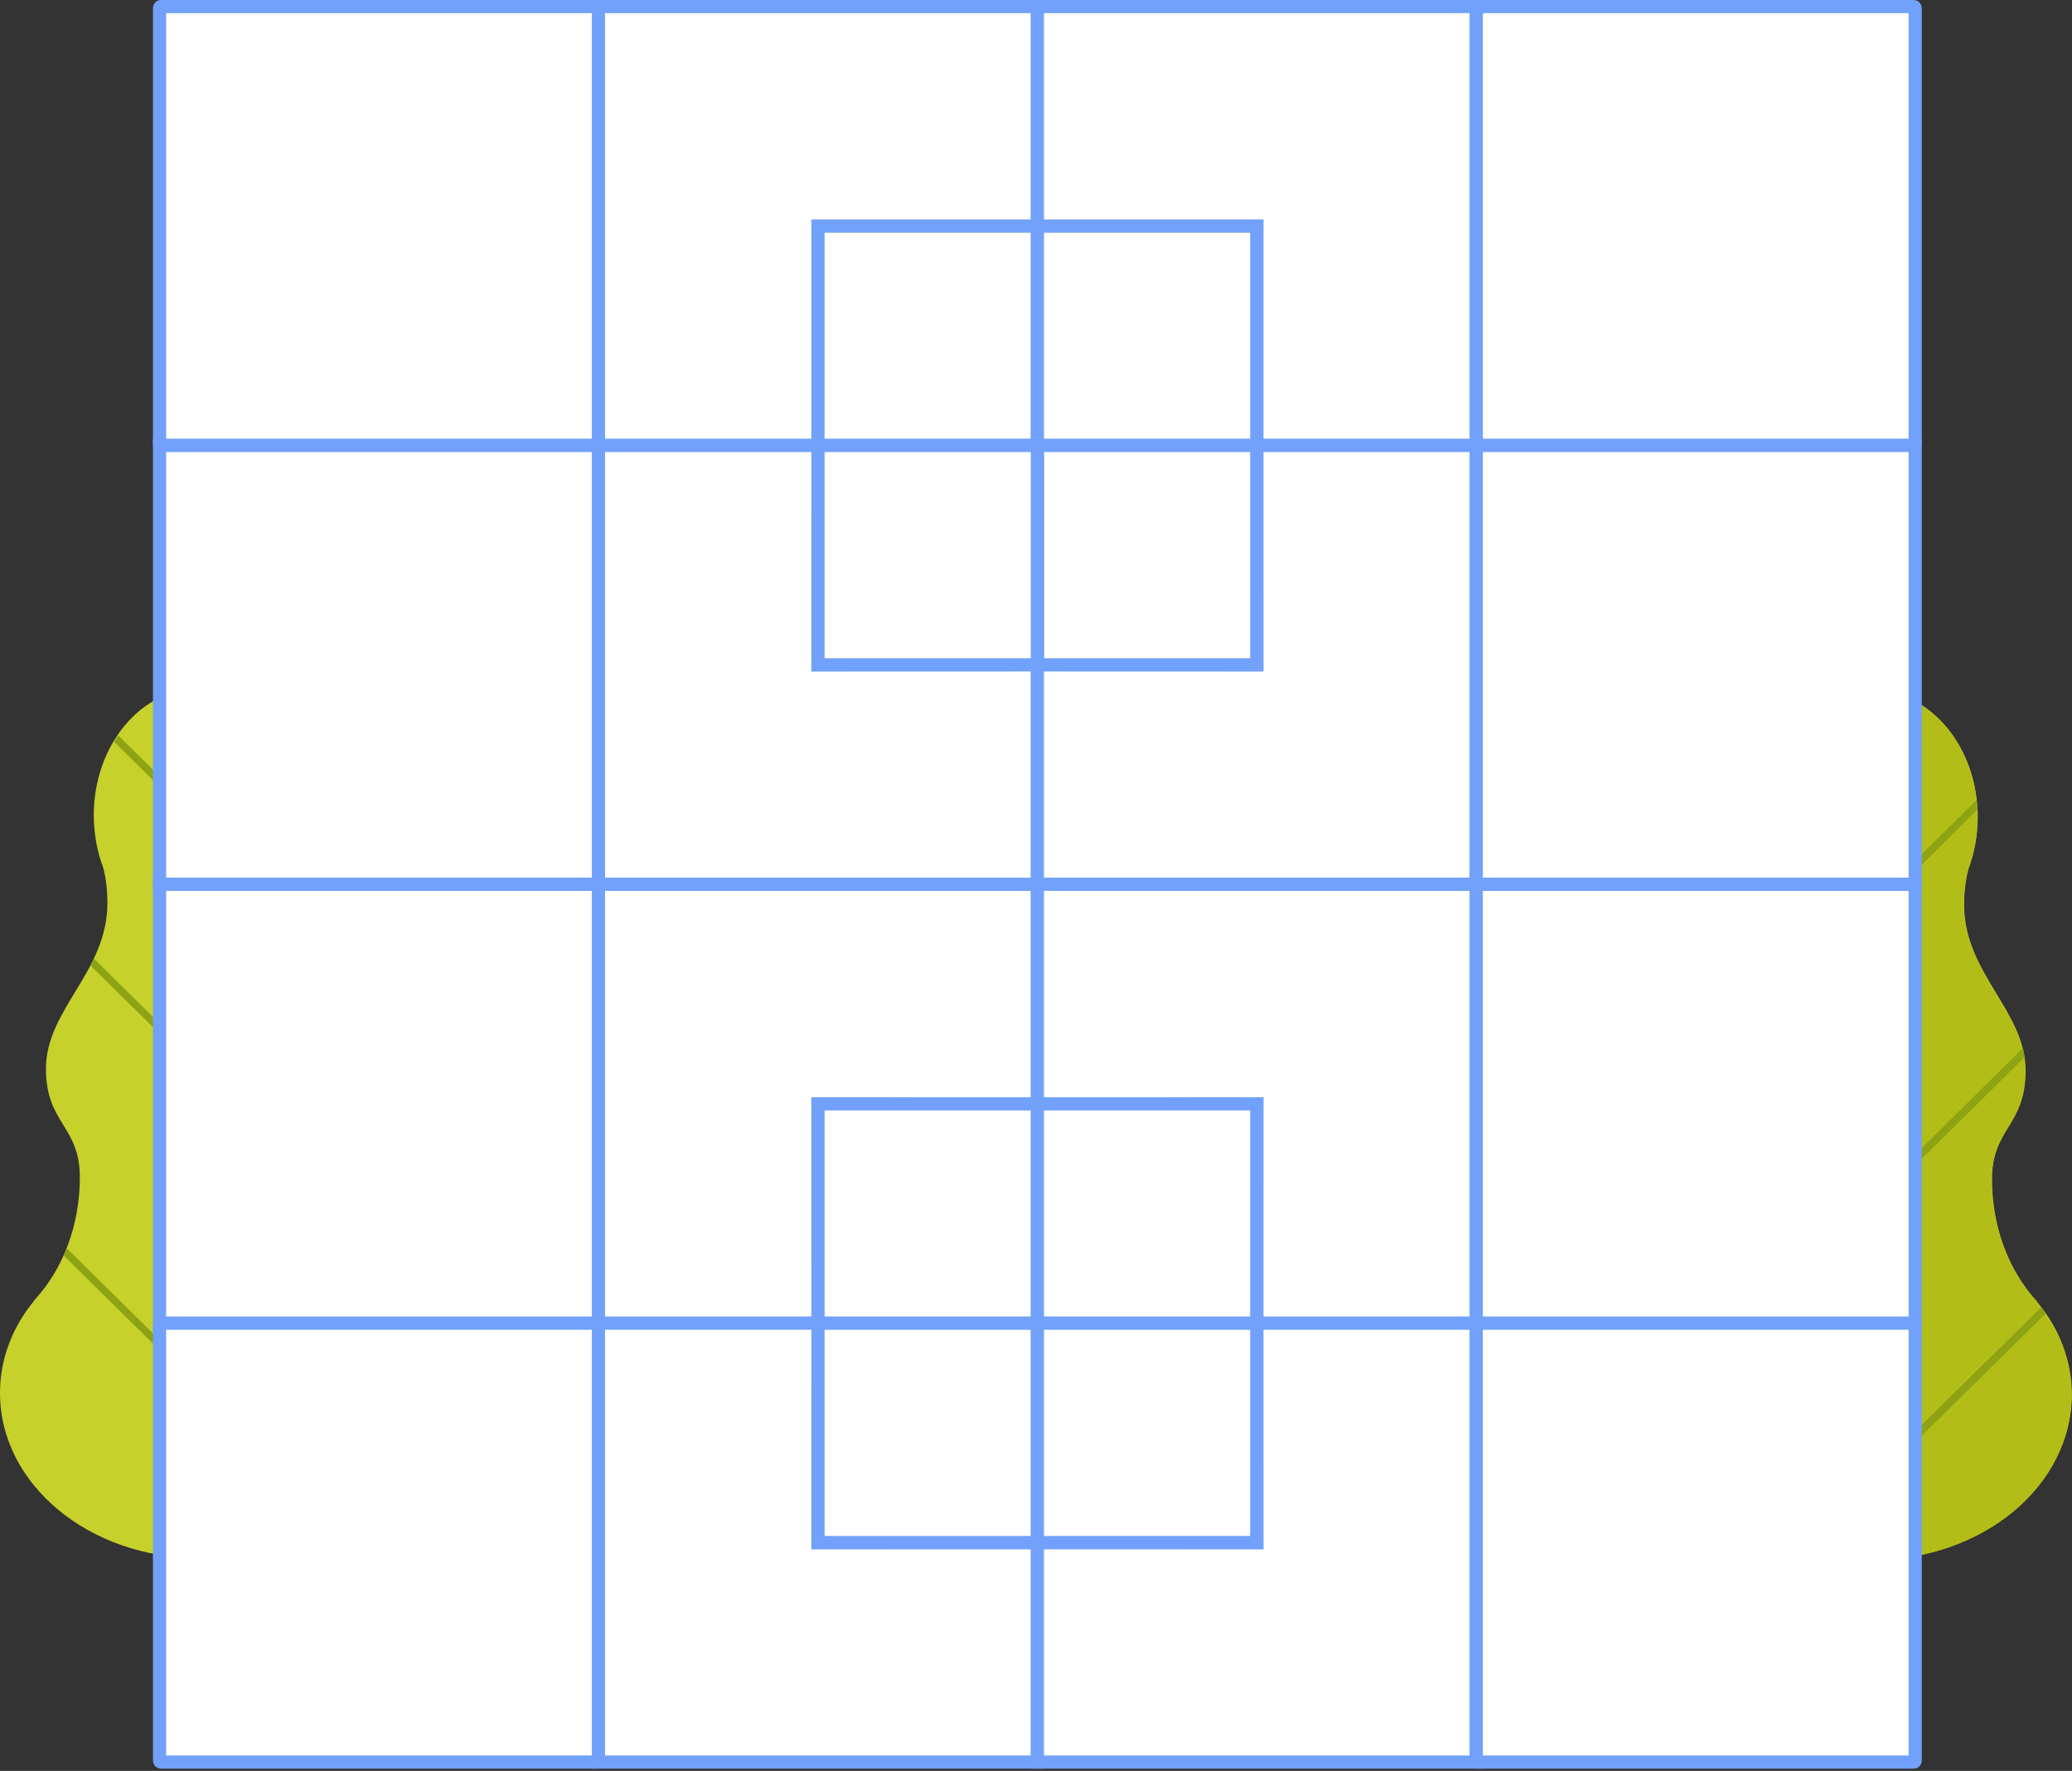
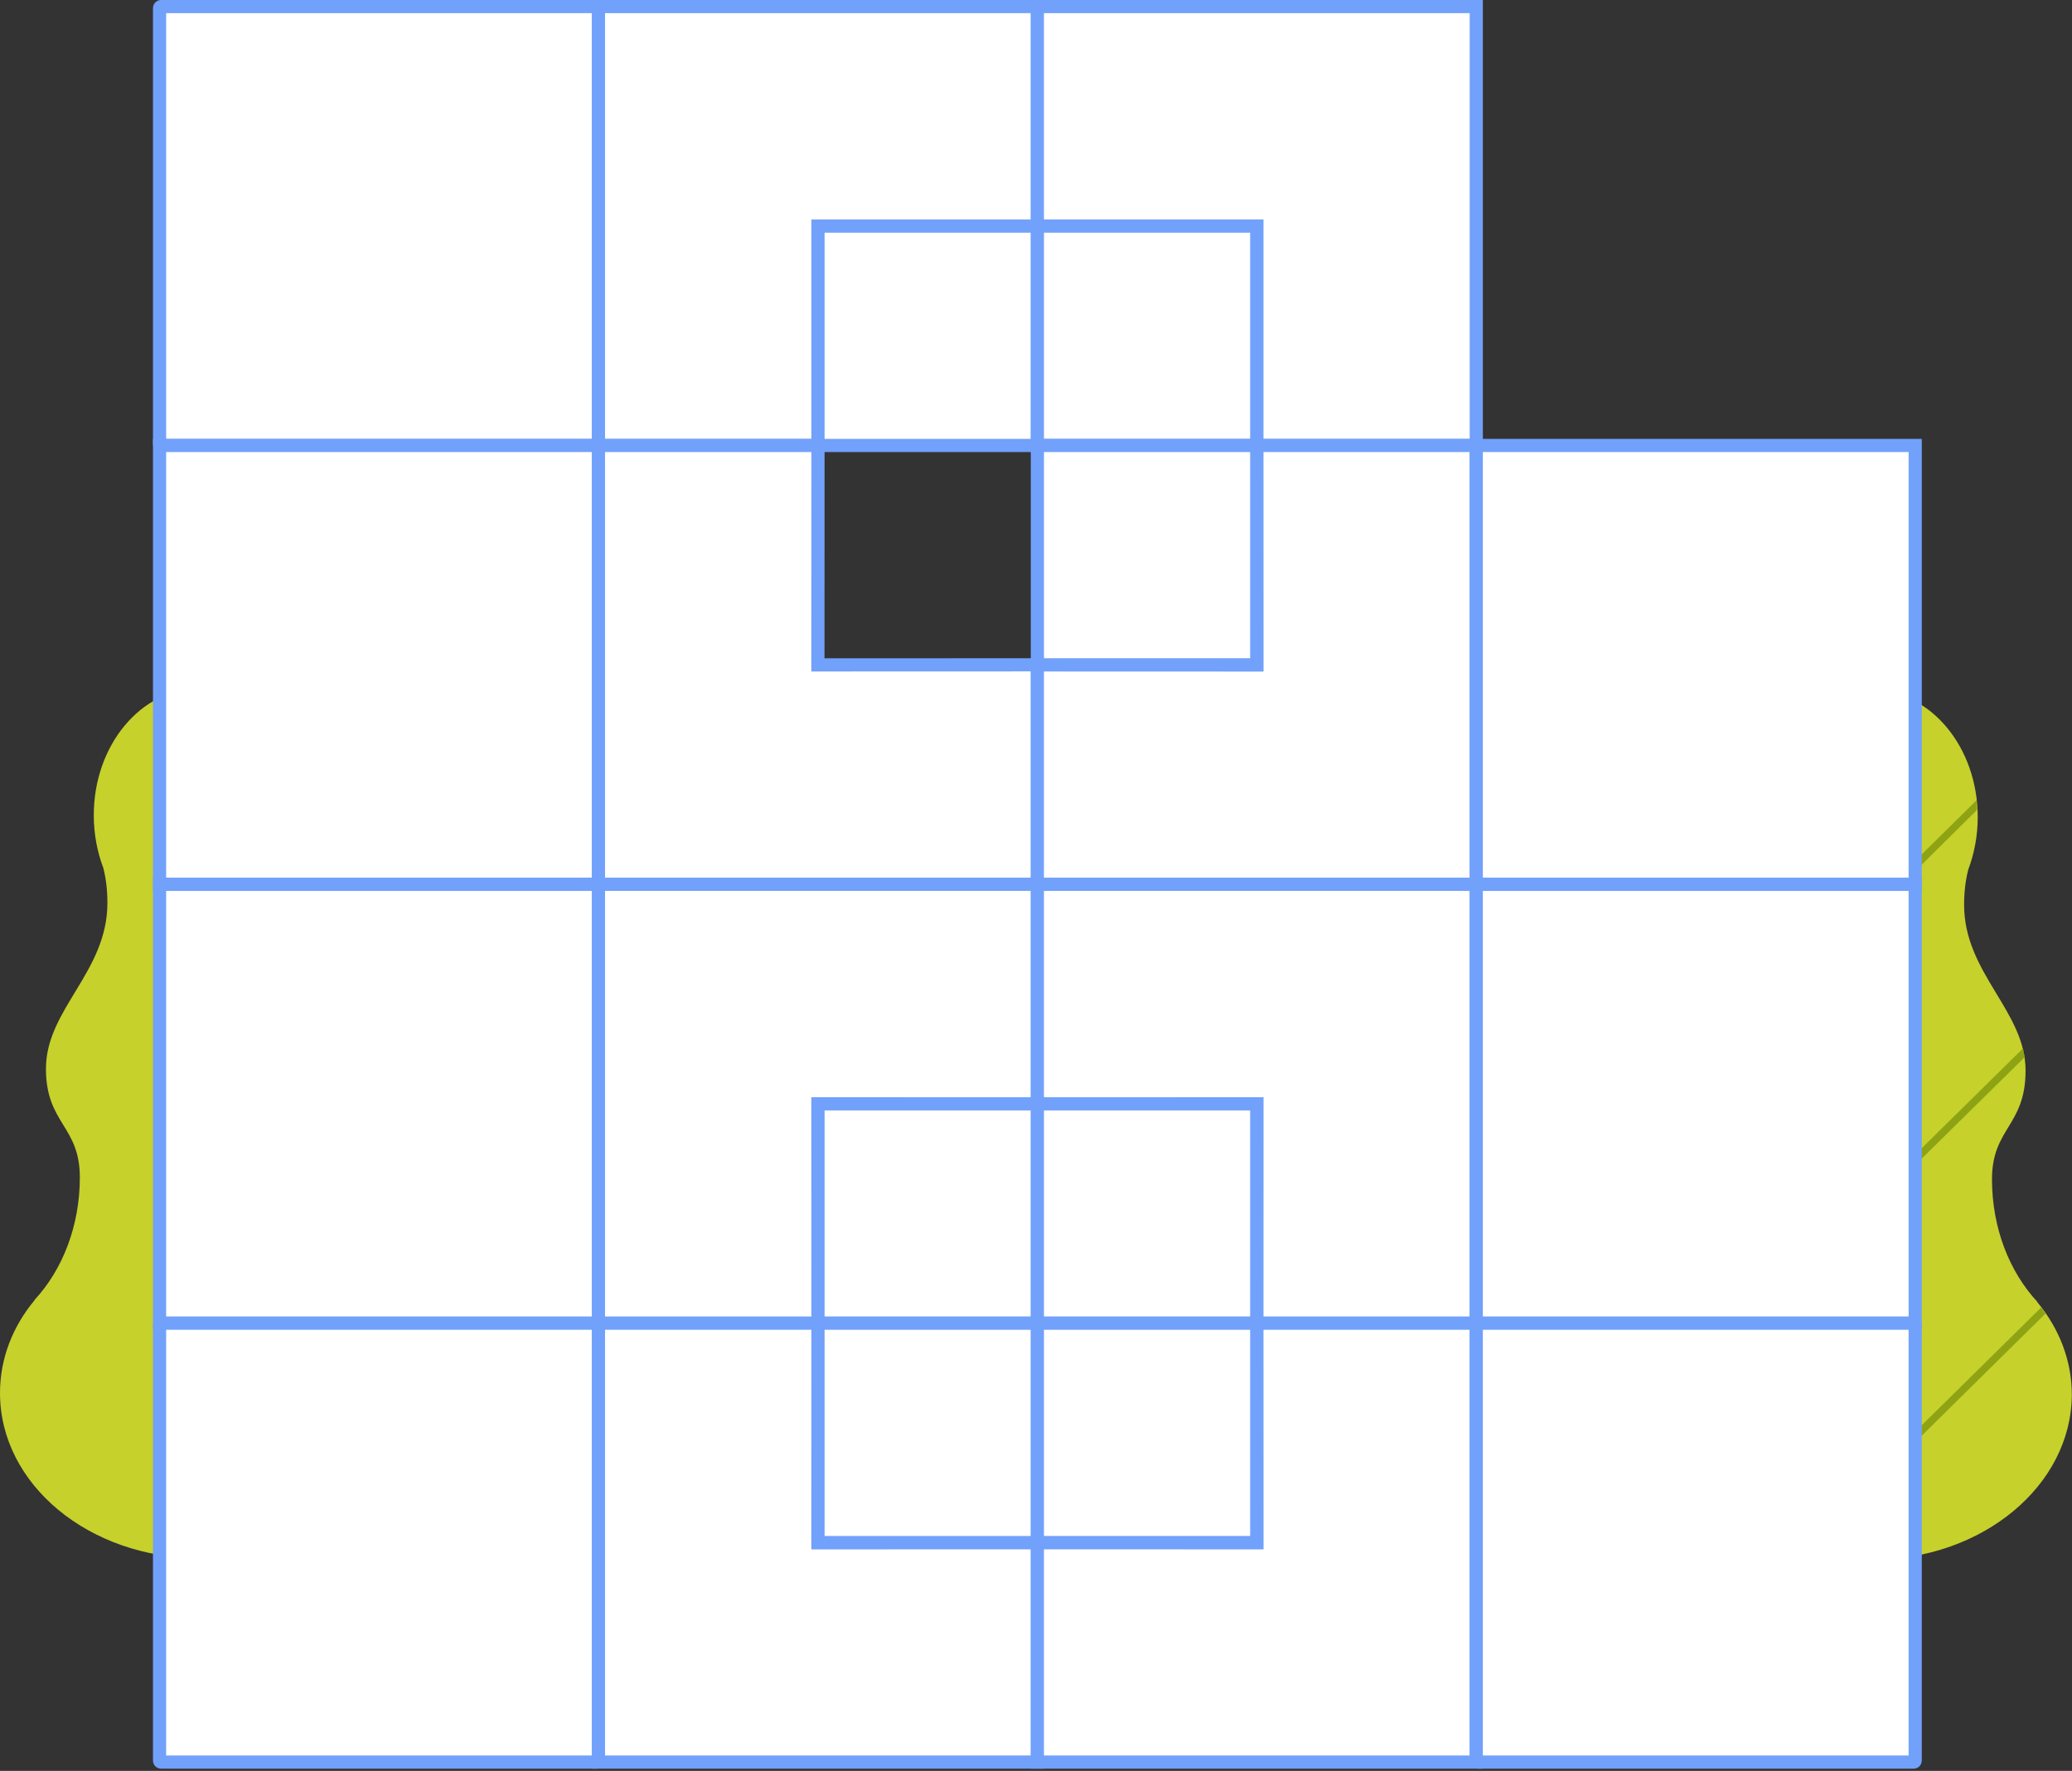
<svg xmlns="http://www.w3.org/2000/svg" id="mySvg" class="goal-img show" width="654" height="559" viewBox="0 0 654 559" fill="none">
  <rect x="0" y="0" width="654" height="559" fill="#333333" stroke="none" />
  <g clip-path="url(#clip0_1445_120)">
    <path fill-rule="evenodd" clip-rule="evenodd" d="M62.8 491.843C28.099 491.843 0 468.543 0 439.743C0 428.843 4 418.743 10.9 410.443V410.343C19.7 400.844 25.2 387.043 25.2 371.643C25.2 355.343 14.501 354.743 14.501 337.343C14.501 318.543 33.9 306.844 33.9 285.044C33.9 281.144 33.5 277.444 32.6 273.943C30.7 268.943 29.6 263.245 29.6 257.344C29.6 235.244 44.5 217.344 62.801 217.344C81.1 217.344 96.001 235.244 96.001 257.344C96.001 263.244 94.901 268.843 93.001 273.943C92.101 277.543 91.701 281.144 91.701 285.044C91.701 306.644 111.101 318.543 111.101 337.343C111.101 354.843 100.5 355.444 100.5 371.643C100.5 387.043 106.1 400.843 114.801 410.343V410.443C121.701 418.743 125.7 428.843 125.7 439.743C125.701 468.544 97.501 491.843 62.801 491.843H62.8Z" fill="#C6D12C" />
    <path fill-rule="evenodd" clip-rule="evenodd" d="M62.8 217.544C81.1 217.544 96 235.444 96 257.544C96 263.443 94.9 269.043 93 274.143C92.1 277.743 91.7 281.344 91.7 285.244C91.7 306.844 111.1 318.743 111.1 337.543C111.1 355.043 100.499 355.643 100.499 371.843C100.499 387.242 106.1 401.043 114.8 410.542V410.642C121.7 418.943 125.7 429.042 125.7 439.943C125.7 468.643 97.599 491.942 62.9 491.942V217.543H62.8V217.544Z" fill="#B2BD17" />
-     <path d="M64.001 217.544V283.444L95.701 252.143C95.801 253.143 95.901 254.143 95.901 255.143L64.001 286.742V376.143L110.3 330.442C110.5 331.342 110.7 332.342 110.8 333.242L64.001 379.443V463.643L116.1 412.242C116.6 412.842 117.1 413.543 117.5 414.142L64.001 466.943V509.685C63.2 509.485 62.4 509.385 61.7 509.185V437.343L20.101 396.343C20.401 395.643 20.801 394.843 21.101 394.043L61.7 434.142V337.442L28.601 304.843C29.001 304.143 29.401 303.343 29.701 302.643L61.701 334.242V259.543L36.001 234.143C36.401 233.443 36.901 232.843 37.301 232.143L61.801 256.243V217.543H64.001L64.001 217.544Z" fill="#8EA314" />
    <path d="M62.8 335.244L63.6 336.044L62.8 336.844V335.244ZM95.699 252.145C95.799 253.145 95.899 254.145 95.899 255.145L63.6 287.045L62.8 286.146V284.546L95.7 252.145H95.699ZM110.4 330.444C110.6 331.344 110.8 332.344 110.9 333.244L63.7 379.844L62.9 379.044V377.345L110.4 330.445V330.444ZM116.1 412.244C116.6 412.844 116.999 413.544 117.498 414.144L63.6 467.244L62.8 466.344V464.644L116.1 412.244ZM62.8 436.944V435.244L63.6 436.044L62.8 436.944ZM62.8 258.945V257.245L63.6 258.045L62.8 258.945Z" fill="#8EA314" />
    <path fill-rule="evenodd" clip-rule="evenodd" d="M590.946 492.334C556.247 492.334 528.146 469.034 528.146 440.334C528.146 429.434 532.247 419.334 539.046 411.034V410.934C547.846 401.435 553.347 387.634 553.347 372.234C553.347 355.935 542.746 355.335 542.746 337.935C542.746 319.135 562.146 307.435 562.146 285.635C562.146 281.735 561.746 278.035 560.845 274.535C558.845 269.535 557.845 263.836 557.845 257.935C557.845 235.835 572.745 217.936 591.045 217.936C609.345 217.936 624.246 235.835 624.246 257.935C624.246 263.836 623.147 269.436 621.246 274.535C620.346 278.135 619.946 281.735 619.946 285.635C619.946 307.235 639.345 319.135 639.345 337.935C639.345 355.435 628.745 356.035 628.745 372.234C628.745 387.634 634.245 401.435 643.045 410.934V411.034C649.945 419.334 653.945 429.434 653.945 440.334C653.745 469.034 625.645 492.334 590.946 492.334Z" fill="#C6D12C" />
-     <path fill-rule="evenodd" clip-rule="evenodd" d="M590.946 218.034C609.246 218.034 624.147 235.934 624.147 258.034C624.147 263.933 623.047 269.533 621.146 274.634C620.246 278.234 619.846 281.834 619.846 285.734C619.846 307.334 639.246 319.234 639.246 338.033C639.246 355.533 628.645 356.133 628.645 372.333C628.645 387.733 634.145 401.533 642.946 411.033V411.133C649.846 419.433 653.845 429.532 653.845 440.433C653.845 469.133 625.745 492.432 591.045 492.432V218.033H590.946V218.034Z" fill="#B2BD17" />
    <path d="M592.146 218.035V283.935L623.846 252.634C623.946 253.634 624.046 254.635 624.046 255.635L592.146 287.234V376.634L638.546 330.933C638.746 331.833 638.846 332.833 639.046 333.733L592.146 379.934V464.134L644.246 412.733C644.746 413.334 645.146 414.034 645.646 414.633L592.146 467.434V508.287C591.346 508.088 590.546 507.987 589.846 507.787V437.835L548.246 396.835C548.546 396.135 548.946 395.335 549.246 394.535L589.846 434.635V337.934L556.746 305.335C557.146 304.635 557.547 303.835 557.846 303.135L589.747 334.734V260.035L564.047 234.635C564.447 233.935 564.947 233.335 565.347 232.635L589.847 256.735V218.035H592.147H592.146Z" fill="#8EA314" />
-     <path d="M590.946 335.734L591.746 336.534L590.946 337.334V335.734ZM623.847 252.635C623.947 253.635 624.046 254.635 624.046 255.635L591.747 287.535L590.947 286.636V285.036L623.847 252.635H623.847ZM638.446 330.934C638.646 331.834 638.746 332.834 638.946 333.734L591.746 380.334L590.946 379.534V377.835L638.446 330.935V330.934ZM644.247 412.734C644.747 413.334 645.146 414.034 645.646 414.634L591.747 467.734L590.947 466.834V465.134L644.247 412.734H644.247ZM590.946 437.434V435.734L591.746 436.534L590.946 437.434ZM590.946 259.435V257.735L591.746 258.535L590.946 259.435Z" fill="#8EA314" />
    <path class="fig-path fig-1" data-id="1" fill-rule="evenodd" clip-rule="evenodd" d="M50.816 2.08H188.445C188.695 2.08 188.898 2.284 188.898 2.533V140.163C188.898 140.413 188.694 140.615 188.445 140.615H50.816C50.566 140.615 50.362 140.412 50.362 140.163V2.533C50.362 2.283 50.566 2.08 50.816 2.08Z" fill="white" stroke="#71A1FA" stroke-width="4.158" stroke-miterlimit="22.926" />
    <path class="fig-path fig-2" data-id="2" d="M188.898 140.615H50.362V279.15H188.898V140.615Z" fill="white" stroke="#71A1FA" stroke-width="4.158" stroke-miterlimit="22.926" />
    <path class="fig-path fig-3" data-id="3" d="M188.898 279.15H50.362V417.686H188.898V279.15Z" fill="white" stroke="#71A1FA" stroke-width="4.158" stroke-miterlimit="22.926" />
    <path class="fig-path fig-4" data-id="4" fill-rule="evenodd" clip-rule="evenodd" d="M50.816 417.688H188.445C188.695 417.688 188.898 417.892 188.898 418.142V555.77C188.898 556.02 188.694 556.224 188.445 556.224H50.816C50.566 556.224 50.362 556.02 50.362 555.77V418.142C50.362 417.892 50.566 417.688 50.816 417.688Z" fill="white" stroke="#71A1FA" stroke-width="4.158" stroke-miterlimit="22.926" />
    <path class="fig-path fig-5" data-id="5" d="M327.433 2.08H188.897V140.616L258.191 140.615V71.373H327.433V2.08Z" fill="white" stroke="#71A1FA" stroke-width="4.158" stroke-miterlimit="22.926" />
    <path class="fig-path fig-6" data-id="6" d="M258.165 209.882L258.191 140.615H188.897V279.15H327.433L327.434 209.858L258.165 209.882Z" fill="white" stroke="#71A1FA" stroke-width="4.158" stroke-miterlimit="22.926" />
    <path class="fig-path fig-7" data-id="7" d="M327.433 279.15H188.897V417.686H258.19L258.165 348.418L327.433 348.443V279.15Z" fill="white" stroke="#71A1FA" stroke-width="4.158" stroke-miterlimit="22.926" />
    <path class="fig-path fig-8" data-id="8" d="M258.165 486.956L258.19 417.688H188.897V556.224H327.433V486.93L258.165 486.956Z" fill="white" stroke="#71A1FA" stroke-width="4.158" stroke-miterlimit="22.926" />
    <path class="fig-path fig-9" data-id="9" d="M465.969 2.08H327.433L327.434 71.373H396.676V140.615L465.969 140.616V2.08Z" fill="white" stroke="#71A1FA" stroke-width="4.158" stroke-miterlimit="22.926" />
    <path class="fig-path fig-10" data-id="10" d="M465.969 140.615H396.676L396.701 209.882L327.433 209.858V279.15H465.969V140.615Z" fill="white" stroke="#71A1FA" stroke-width="4.158" stroke-miterlimit="22.926" />
    <path class="fig-path fig-11" data-id="11" d="M465.969 279.15H327.433V348.444L396.701 348.418L396.675 417.686H465.969V279.15Z" fill="white" stroke="#71A1FA" stroke-width="4.158" stroke-miterlimit="22.926" />
    <path class="fig-path fig-12" data-id="12" d="M465.969 417.688H396.675L396.701 486.956L327.433 486.93V556.224H465.969V417.688Z" fill="white" stroke="#71A1FA" stroke-width="4.158" stroke-miterlimit="22.926" />
-     <path class="fig-path fig-13" data-id="13" fill-rule="evenodd" clip-rule="evenodd" d="M466.423 2.08H604.051C604.301 2.08 604.505 2.284 604.505 2.533V140.163C604.505 140.413 604.301 140.615 604.051 140.615H466.423C466.173 140.615 465.969 140.412 465.969 140.163V2.533C465.969 2.283 466.173 2.08 466.423 2.08Z" fill="white" stroke="#71A1FA" stroke-width="4.158" stroke-miterlimit="22.926" />
    <path class="fig-path fig-14" data-id="14" d="M604.506 140.615H465.969V279.15H604.506V140.615Z" fill="white" stroke="#71A1FA" stroke-width="4.158" stroke-miterlimit="22.926" />
    <path class="fig-path fig-15" data-id="15" d="M604.506 279.15H465.969V417.686H604.506V279.15Z" fill="white" stroke="#71A1FA" stroke-width="4.158" stroke-miterlimit="22.926" />
    <path class="fig-path fig-16" data-id="16" fill-rule="evenodd" clip-rule="evenodd" d="M466.423 417.688H604.051C604.301 417.688 604.505 417.892 604.505 418.142V555.77C604.505 556.02 604.301 556.224 604.051 556.224H466.423C466.173 556.224 465.969 556.02 465.969 555.77V418.142C465.969 417.892 466.173 417.688 466.423 417.688Z" fill="white" stroke="#71A1FA" stroke-width="4.158" stroke-miterlimit="22.926" />
    <path class="fig-path fig-17" data-id="17" d="M327.435 71.373H258.191V140.616H327.435V71.373Z" fill="white" stroke="#71A1FA" stroke-width="4.158" stroke-miterlimit="22.926" />
    <path class="fig-path fig-18" data-id="18" d="M396.676 71.373H327.433V140.616H396.676V71.373Z" fill="white" stroke="#71A1FA" stroke-width="4.158" stroke-miterlimit="22.926" />
    <path class="fig-path fig-19" data-id="19" d="M396.676 140.615H327.433V209.858H396.676V140.615Z" fill="white" stroke="#71A1FA" stroke-width="4.158" stroke-miterlimit="22.926" />
-     <path class="fig-path fig-20" data-id="20" d="M327.435 140.615H258.191V209.858H327.435V140.615Z" fill="white" stroke="#71A1FA" stroke-width="4.158" stroke-miterlimit="22.926" />
    <path class="fig-path fig-21" data-id="21" d="M327.433 348.443H258.19V417.687H327.433V348.443Z" fill="white" stroke="#71A1FA" stroke-width="4.158" stroke-miterlimit="22.926" />
    <path class="fig-path fig-22" data-id="22" d="M396.675 348.445H327.433V417.688H396.675V348.445Z" fill="white" stroke="#71A1FA" stroke-width="4.158" stroke-miterlimit="22.926" />
    <path class="fig-path fig-23" data-id="23" d="M327.433 417.688H258.19V486.931H327.433V417.688Z" fill="white" stroke="#71A1FA" stroke-width="4.158" stroke-miterlimit="22.926" />
    <path class="fig-path fig-24" data-id="24" d="M396.675 417.688H327.433V486.93H396.675V417.688Z" fill="white" stroke="#71A1FA" stroke-width="4.158" stroke-miterlimit="22.926" />
  </g>
  <defs>
    <clipPath id="clip0_1445_120">
      <rect width="653.945" height="558.304" fill="white" />
    </clipPath>
  </defs>
</svg>